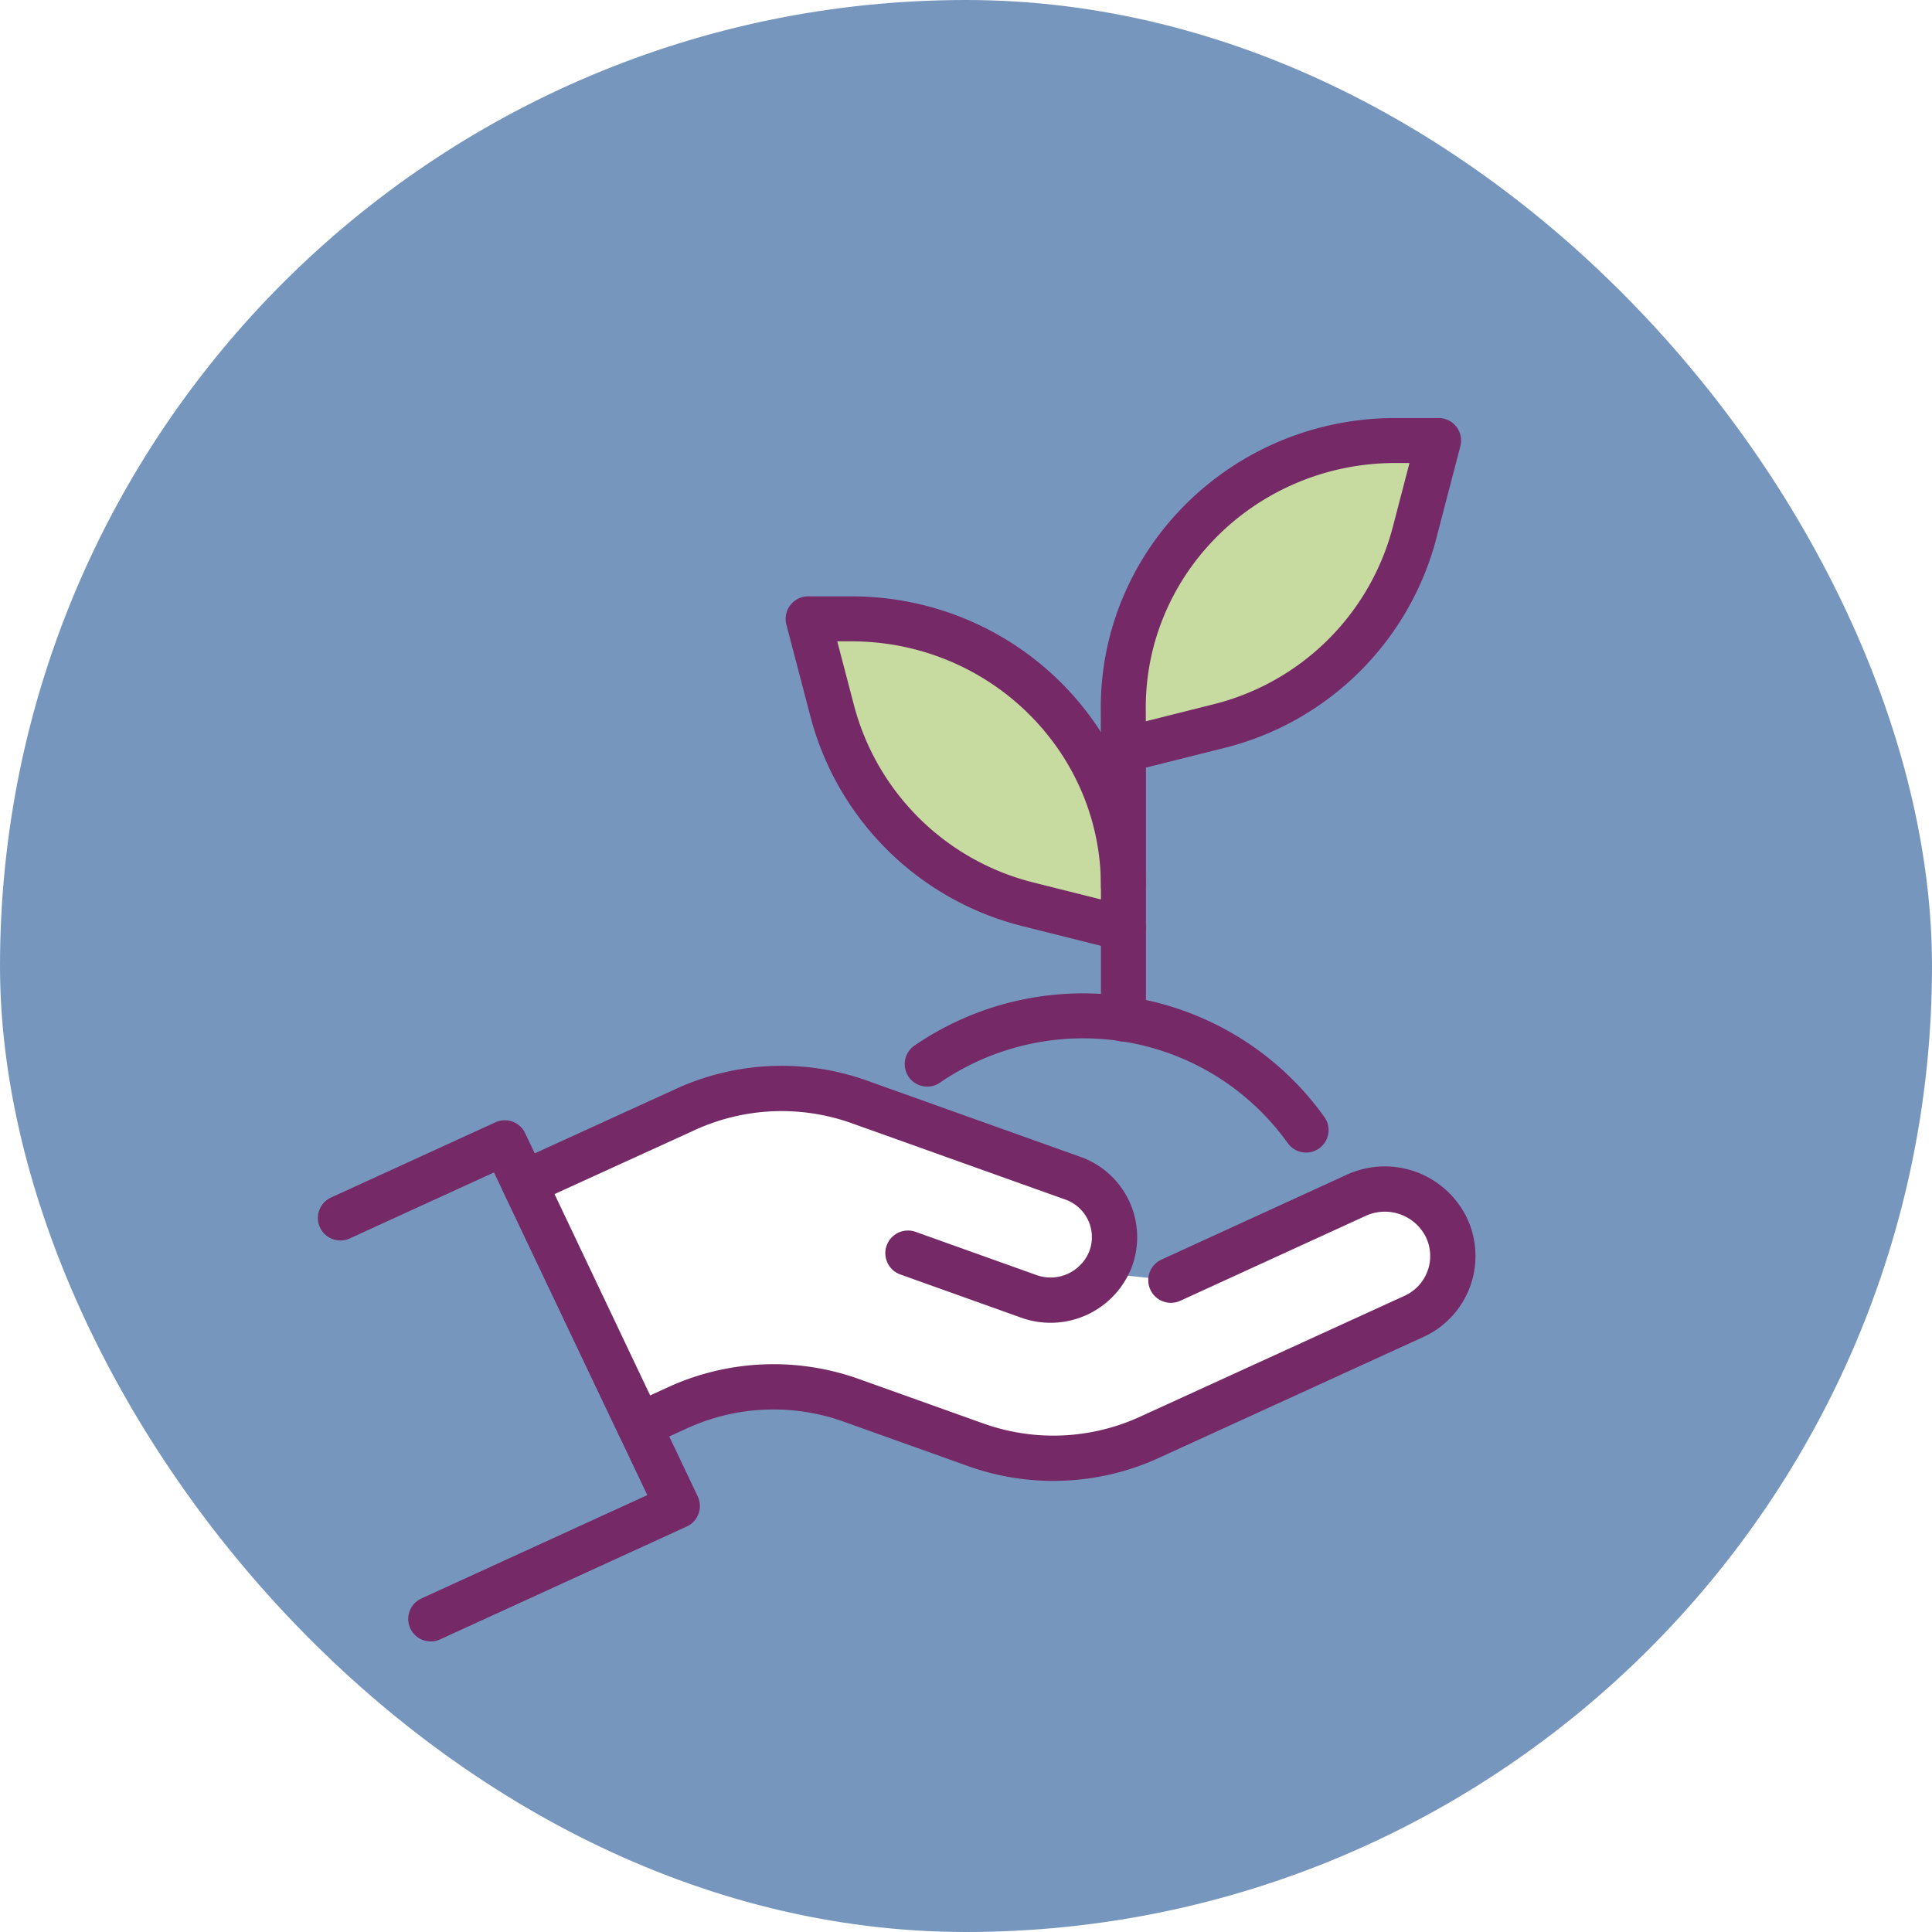
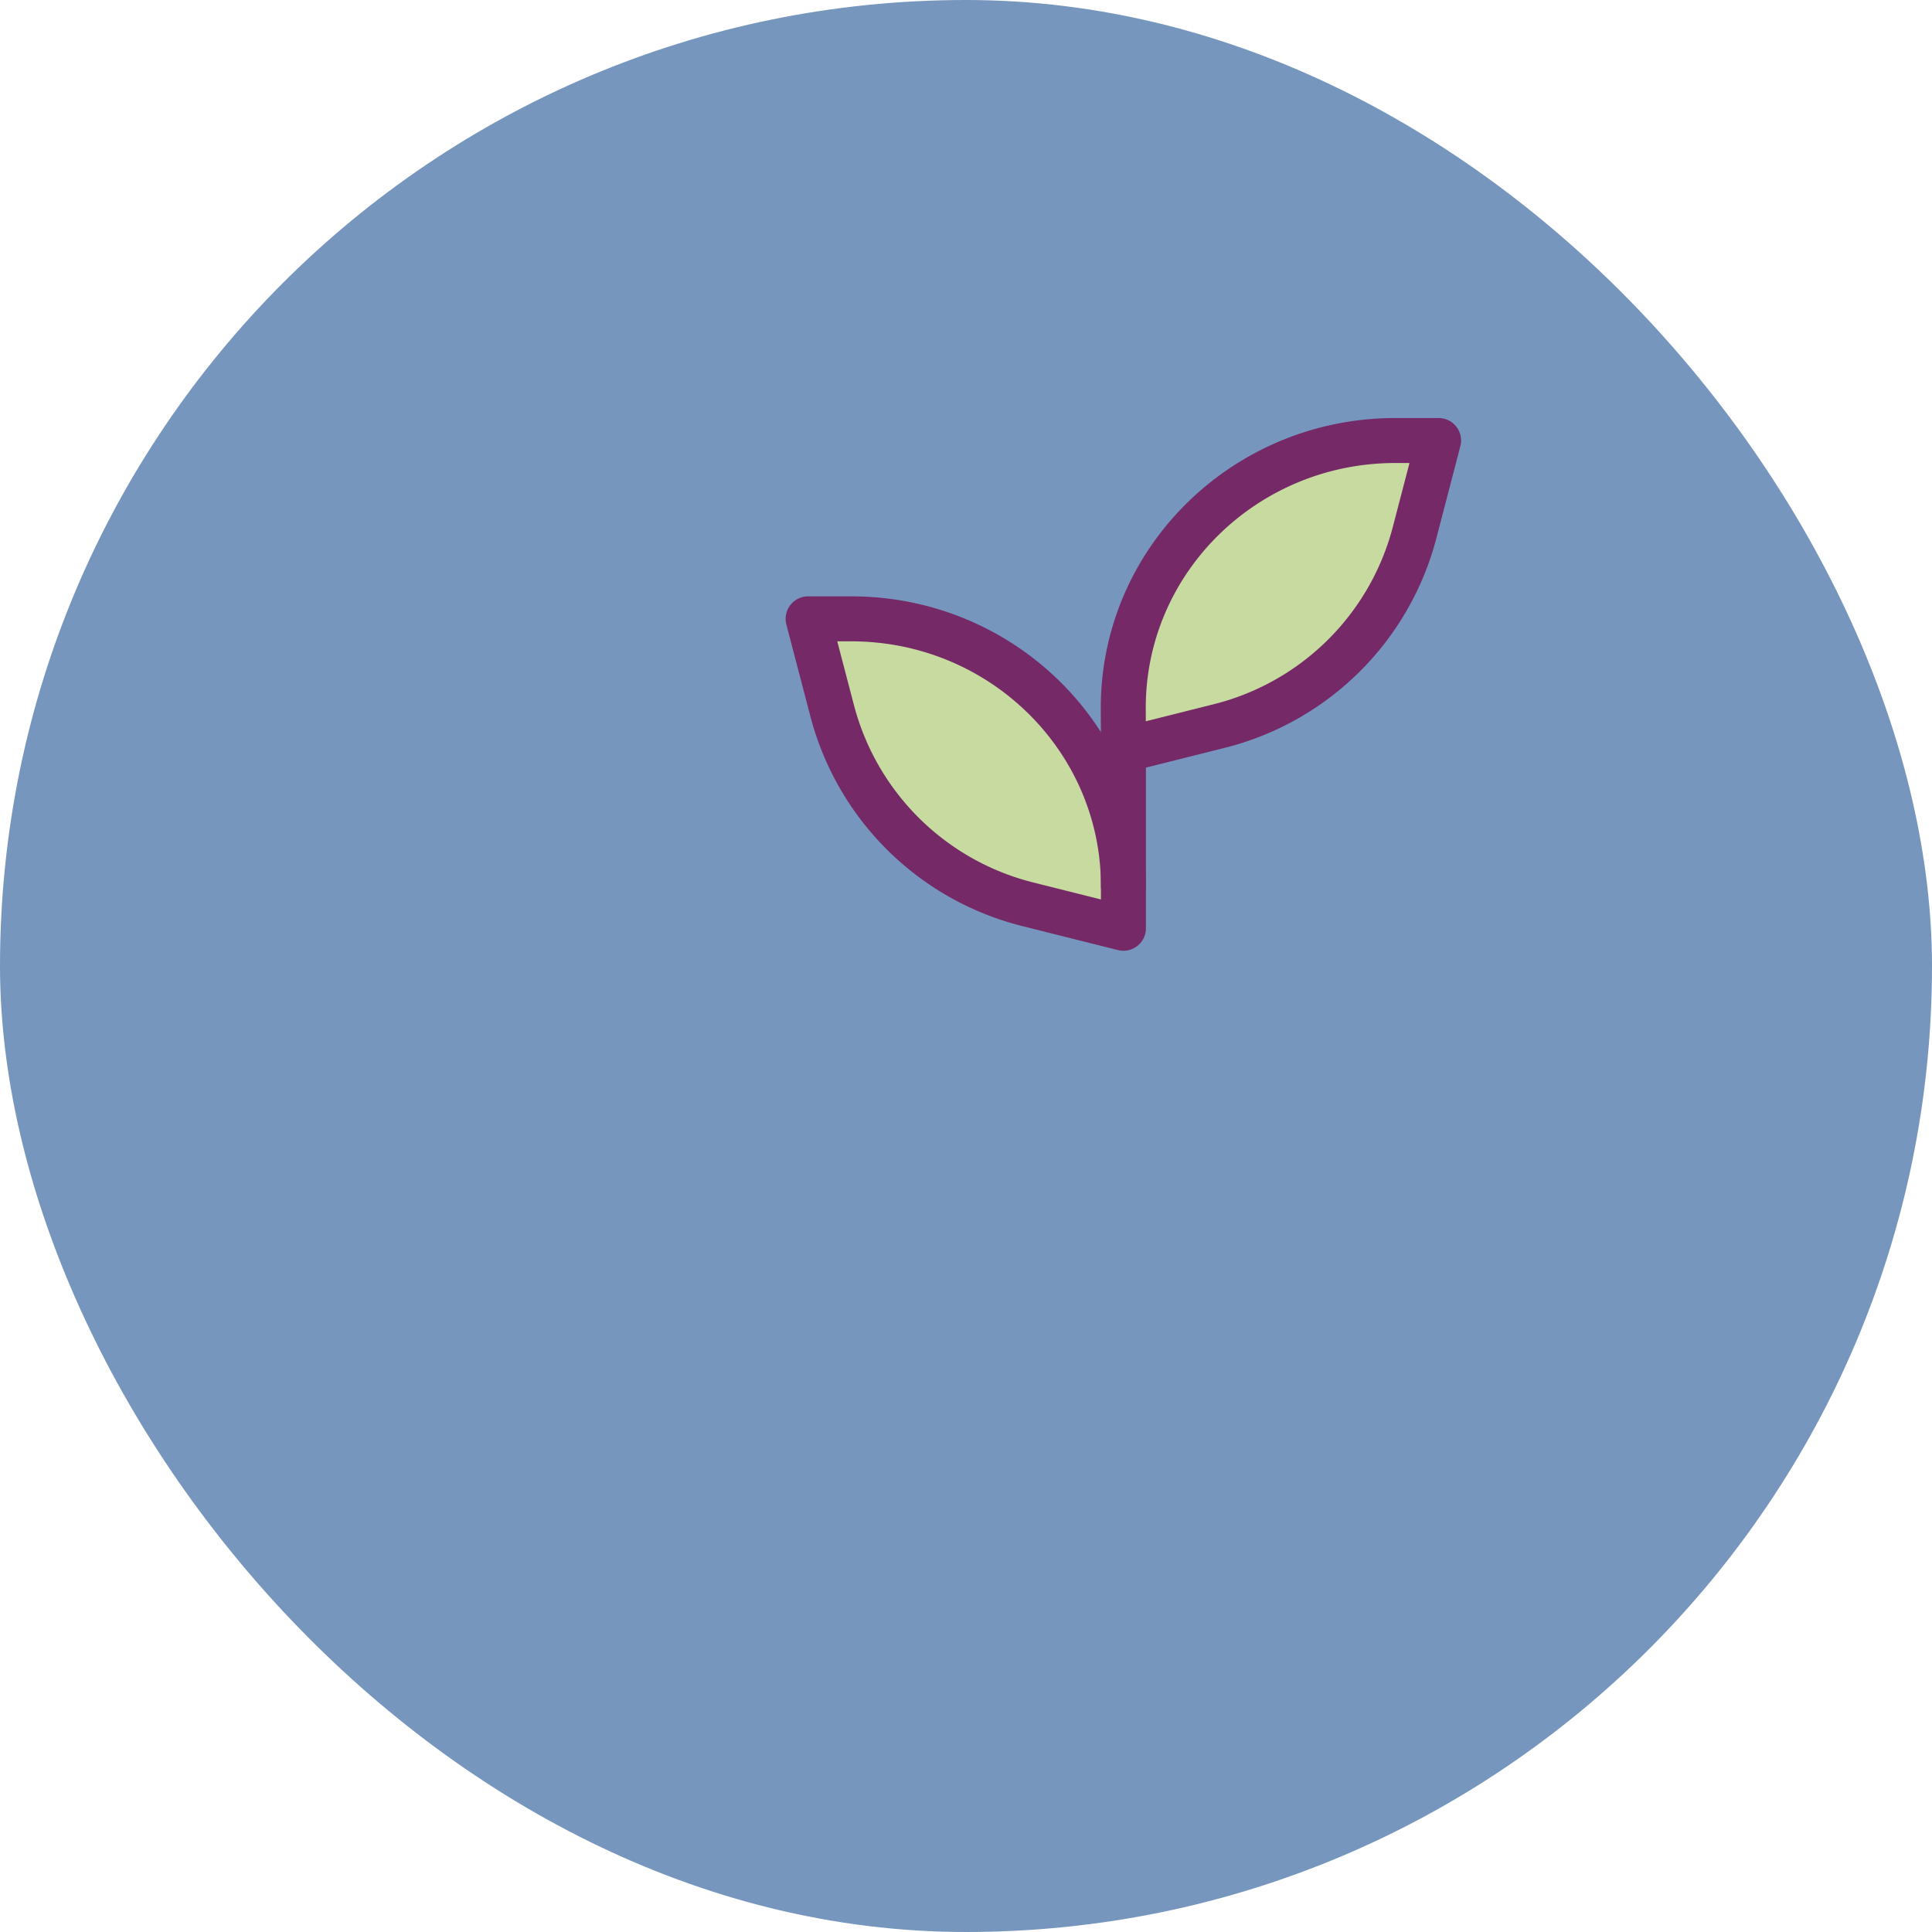
<svg xmlns="http://www.w3.org/2000/svg" width="256" height="256" viewBox="0 0 256 256">
  <defs>
    <style>
      .c0cdeaac-f7cb-4efa-a3f6-0c21507d91ff {
        opacity: 0.09;
      }

      .\35 f4f38b4-b0bd-4bb4-8b27-1f7bc037d79e {
        fill: #7696be;
      }

      .\34 eb58f77-5719-4ca9-b2a4-0a045f6cffa4 {
        fill: #c7daa0;
      }

      .\31 5c33cc3-ac63-4b63-9b74-00b758c2ade0, .a7f89b87-4a1e-4fb6-8448-98465643163f {
        fill: none;
        stroke-width: 5.96px;
      }

      .\31 5c33cc3-ac63-4b63-9b74-00b758c2ade0, .\33 6839805-8875-41b7-82a3-53b3f77bf851, .a7f89b87-4a1e-4fb6-8448-98465643163f {
        stroke: #752966;
        stroke-linecap: round;
      }

      .\33 6839805-8875-41b7-82a3-53b3f77bf851, .a7f89b87-4a1e-4fb6-8448-98465643163f {
        stroke-linejoin: round;
      }

      .\31 5c33cc3-ac63-4b63-9b74-00b758c2ade0 {
        stroke-miterlimit: 10;
      }

      .\33 6839805-8875-41b7-82a3-53b3f77bf851 {
        fill: #fff;
        stroke-width: 6px;
      }
    </style>
  </defs>
  <title>surveylarge03</title>
  <g id="965b5b0f-5c8d-4bcf-a423-8325a6202a26" data-name="Ebene 3">
    <rect class="5f4f38b4-b0bd-4bb4-8b27-1f7bc037d79e" width="256" height="256" rx="128" ry="128" />
    <g>
      <g>
        <g>
          <path class="4eb58f77-5719-4ca9-b2a4-0a045f6cffa4" d="M148.86,117.39V123l-12.56-3.15a35.78,35.78,0,0,1-26-25.55L107.08,82h5.71C132.71,82,148.86,97.83,148.86,117.39Z" />
          <path class="4eb58f77-5719-4ca9-b2a4-0a045f6cffa4" d="M190.64,58.37l-3.21,12.32a35.74,35.74,0,0,1-26,25.55l-12.55,3.15V93.78c0-19.56,16.15-35.41,36.07-35.41Z" />
        </g>
        <g>
-           <polyline class="a7f89b87-4a1e-4fb6-8448-98465643163f" points="57.07 214.52 89.76 199.56 66.89 151.42 45.1 161.39" />
-           <path class="15c33cc3-ac63-4b63-9b74-00b758c2ade0" d="M173.06,149.74A36.12,36.12,0,0,0,148.86,135a36.54,36.54,0,0,0-26,6" />
          <line class="15c33cc3-ac63-4b63-9b74-00b758c2ade0" x1="148.86" y1="117.39" x2="148.86" y2="99.39" />
-           <polyline class="15c33cc3-ac63-4b63-9b74-00b758c2ade0" points="148.86 135.03 148.86 135.02 148.86 123" />
          <path class="a7f89b87-4a1e-4fb6-8448-98465643163f" d="M148.86,123l-12.56-3.15a35.78,35.78,0,0,1-26-25.55L107.08,82h5.71c19.92,0,36.07,15.85,36.07,35.41Z" />
          <path class="a7f89b87-4a1e-4fb6-8448-98465643163f" d="M148.86,99.39l12.55-3.15a35.74,35.74,0,0,0,26-25.55l3.21-12.32h-5.71c-19.92,0-36.07,15.85-36.07,35.41Z" />
        </g>
      </g>
-       <path class="36839805-8875-41b7-82a3-53b3f77bf851" d="M155.15,169.63l24.52-11.23a9.08,9.08,0,0,1,12,4.28h0a8.79,8.79,0,0,1-4.36,11.77l-35,16a30.56,30.56,0,0,1-23,1l-16.54-5.91a30.56,30.56,0,0,0-23,1l-5.06,2.32-15.25-32.1L90.84,147a30.61,30.61,0,0,1,23-1l28.27,10.1a8.29,8.29,0,0,1,5.07,10.67l0,0a8.53,8.53,0,0,1-10.87,5l-16-5.72" />
    </g>
  </g>
</svg>